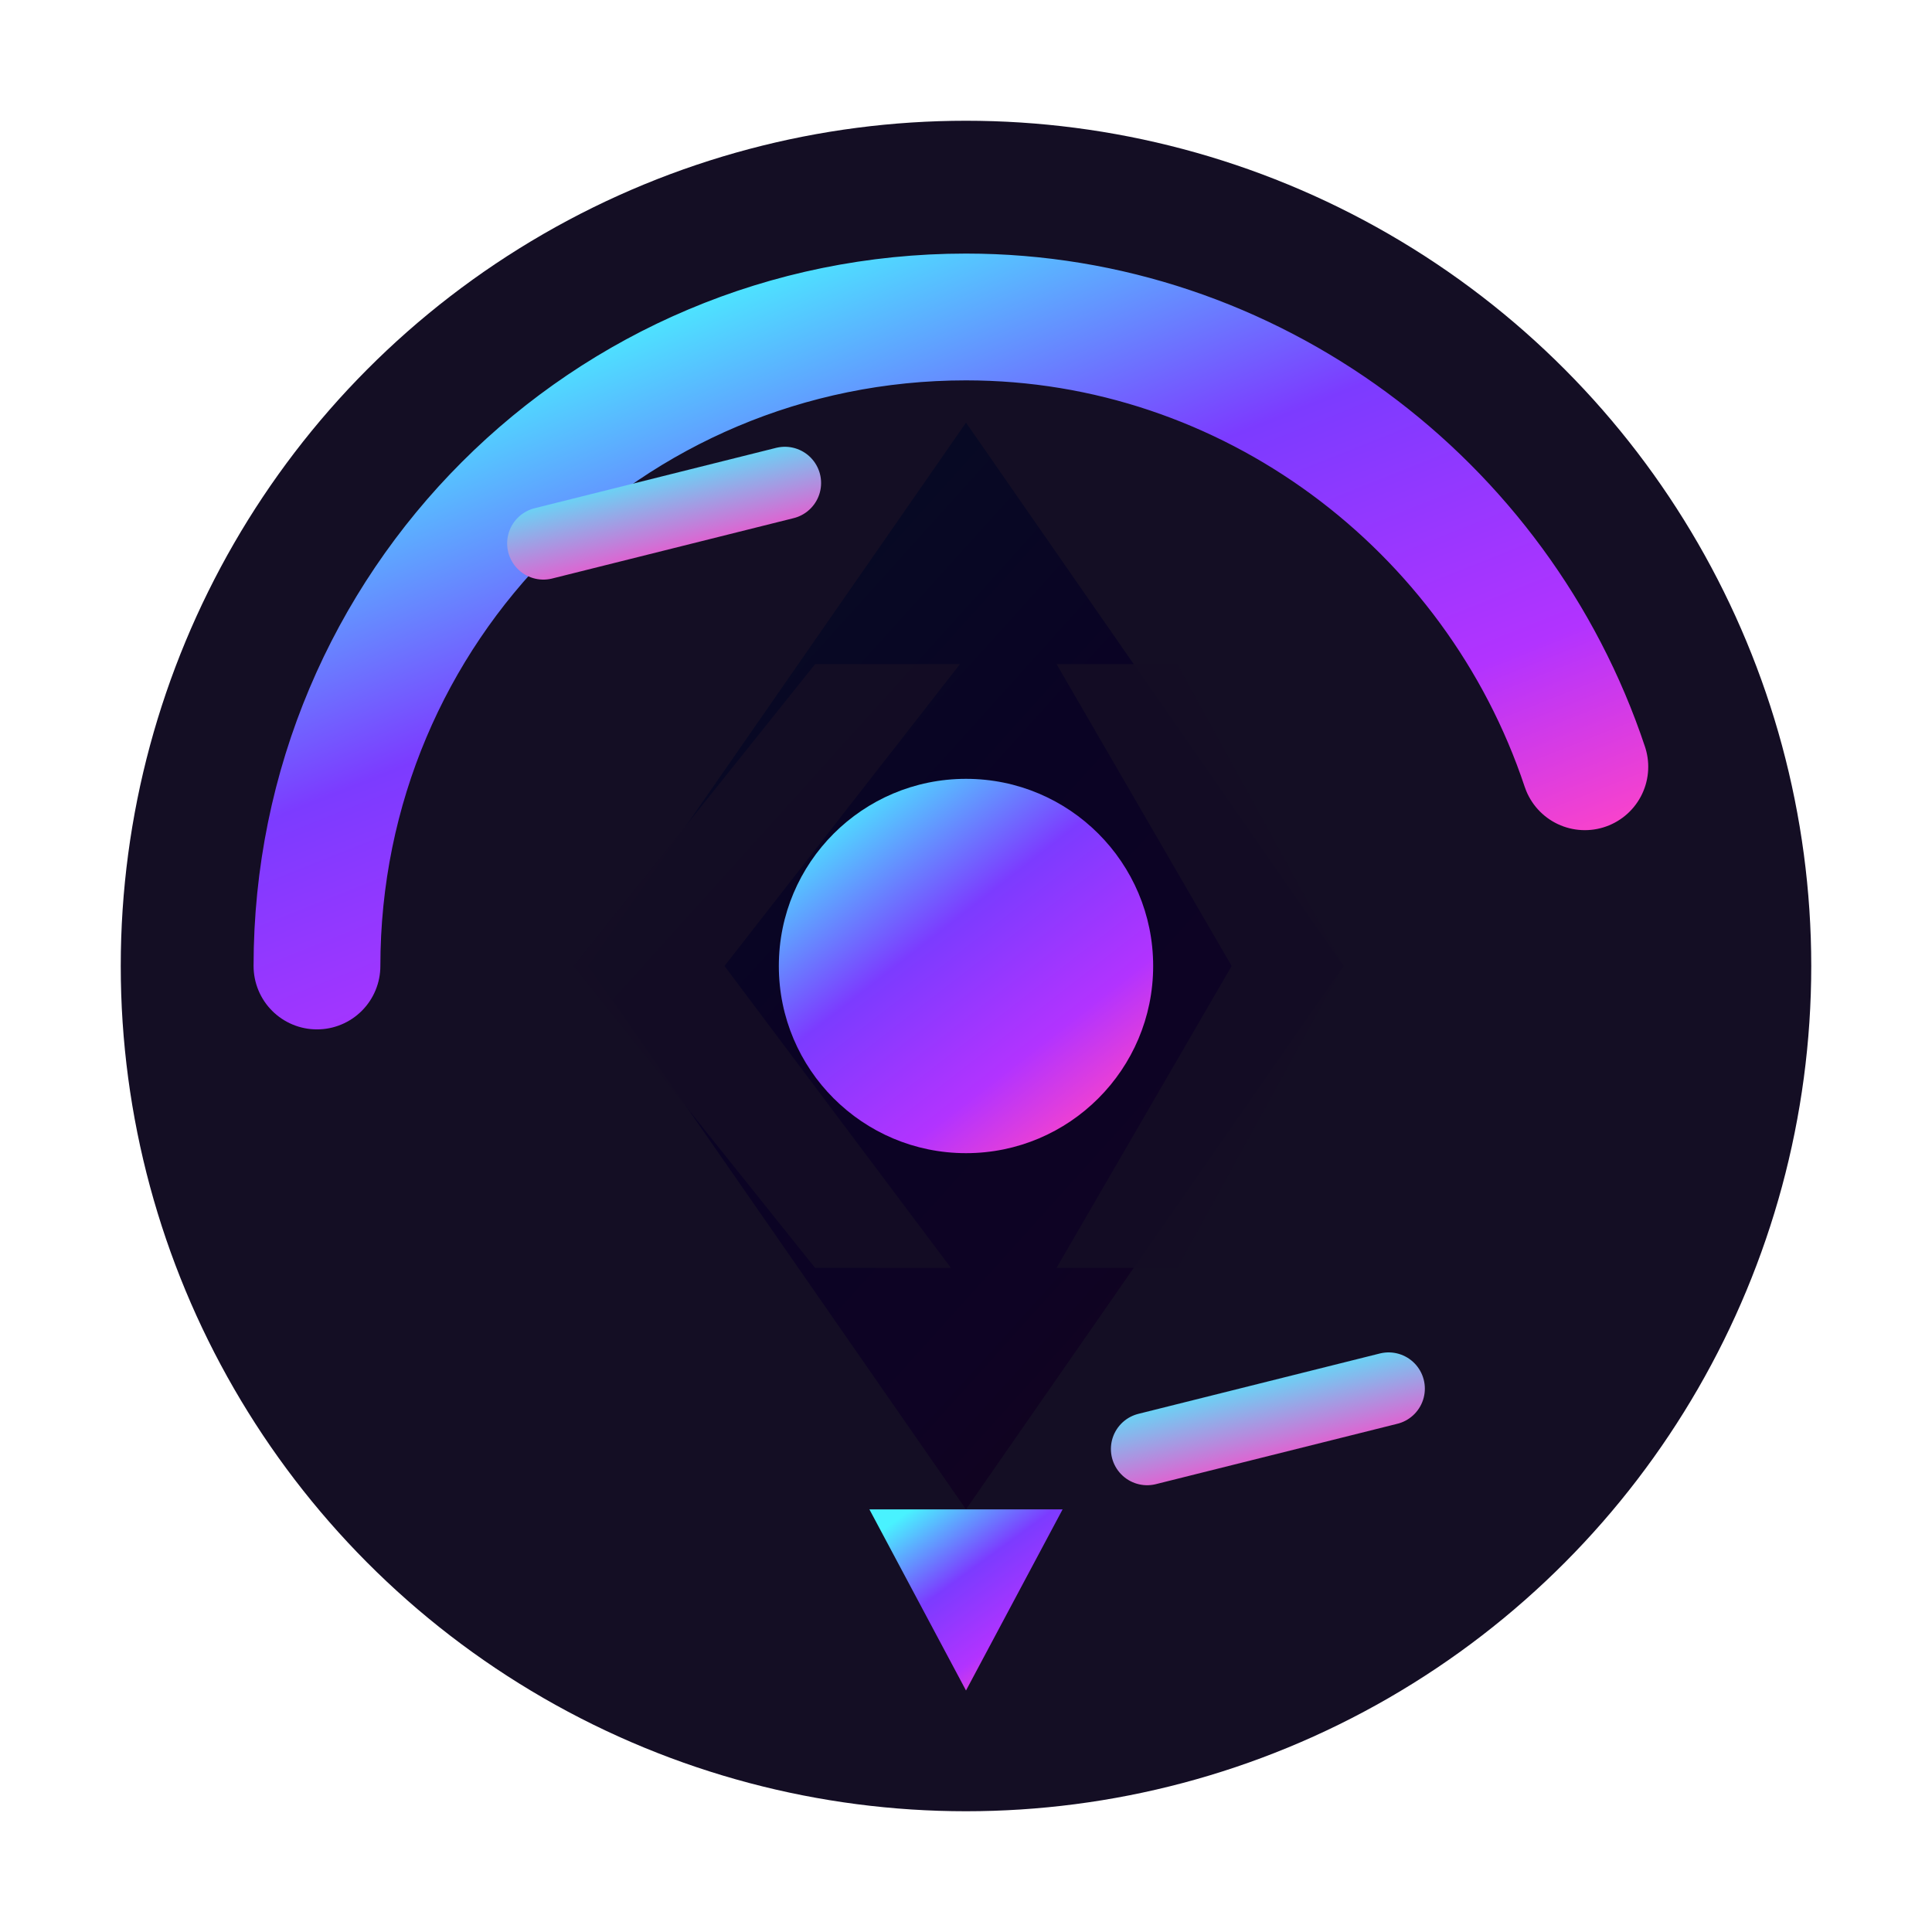
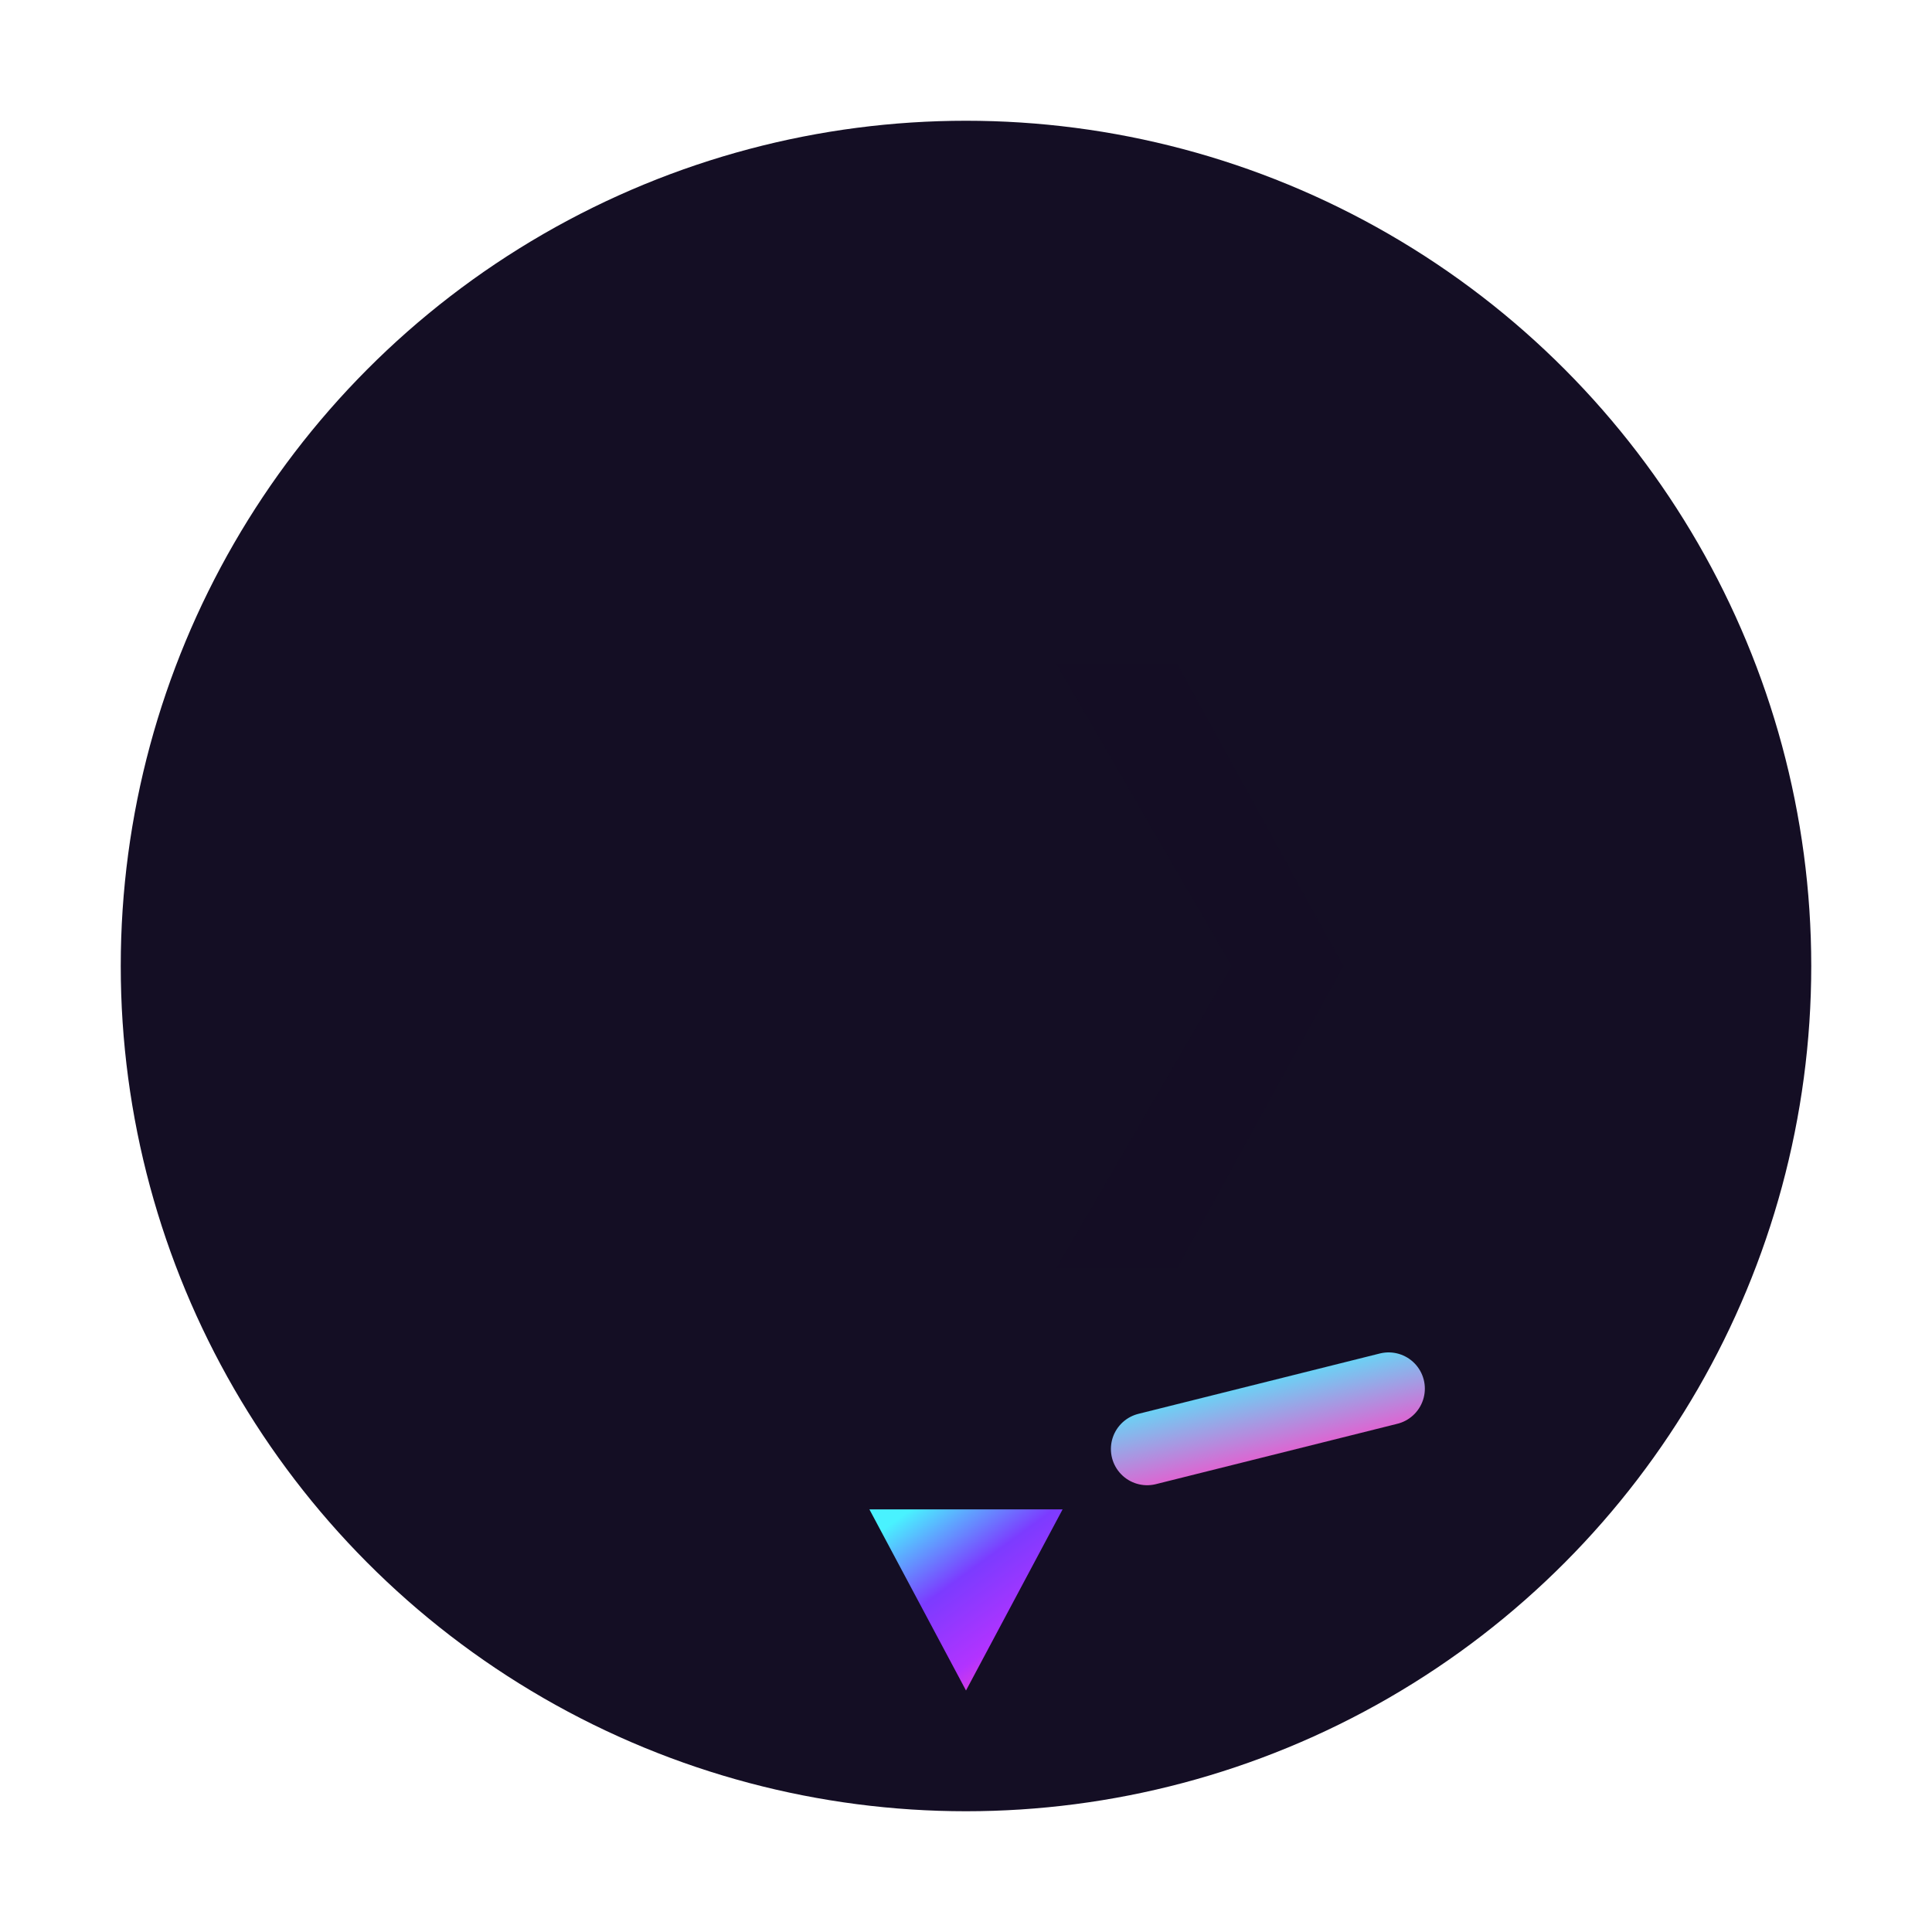
<svg xmlns="http://www.w3.org/2000/svg" viewBox="0 0 64 64" role="img" aria-label="Kaisa TFT Icon">
  <defs>
    <linearGradient id="grad-core" x1="15%" y1="5%" x2="85%" y2="95%">
      <stop offset="0%" stop-color="#49F2FF" />
      <stop offset="40%" stop-color="#7C3BFF" />
      <stop offset="75%" stop-color="#B233FF" />
      <stop offset="100%" stop-color="#FF44C7" />
    </linearGradient>
    <filter id="f-glow" x="-40%" y="-40%" width="180%" height="180%">
      <feGaussianBlur in="SourceGraphic" stdDeviation="2.8" result="blur" />
      <feColorMatrix in="blur" type="matrix" values="0 0 0 0 0.65                 0 0 0 0 0.23                 0 0 0 0 0.90                 0 0 0 0.55 0" result="tint" />
      <feMerge>
        <feMergeNode in="tint" />
        <feMergeNode in="SourceGraphic" />
      </feMerge>
    </filter>
    <filter id="f-inner" x="-20%" y="-20%" width="140%" height="140%">
      <feOffset dx="0" dy="0" />
      <feGaussianBlur stdDeviation="2" result="blur2" />
      <feComposite in="SourceGraphic" in2="blur2" operator="arithmetic" k2="1" k3="-1" result="inner" />
      <feColorMatrix in="inner" type="matrix" values="0 0 0 0 0                 0 0 0 0 0                 0 0 0 0 0                 0 0 0 0.85 0" />
      <feBlend in="SourceGraphic" mode="multiply" />
    </filter>
    <filter id="f-noise">
      <feTurbulence type="fractalNoise" baseFrequency="0.9" numOctaves="2" seed="7" result="noise" />
      <feColorMatrix in="noise" type="saturate" values="0" />
      <feBlend in="SourceGraphic" in2="noise" mode="overlay" />
    </filter>
    <linearGradient id="grad-accent" x1="0%" y1="0%" x2="100%" y2="100%">
      <stop offset="0%" stop-color="#49F2FF" />
      <stop offset="100%" stop-color="#FF44C7" />
    </linearGradient>
  </defs>
  <circle cx="32" cy="32" r="28" fill="#140E24" />
-   <path d="M10.5 32c0-11.9 9.6-21.5 21.5-21.5 9.4 0 17.6 6.2 20.5 14.9" fill="none" stroke="url(#grad-core)" stroke-width="4.2" stroke-linecap="round" stroke-dasharray="69 400" filter="url(#f-glow)" />
-   <path d="M32 14 L44.5 32 32 50 19.5 32 Z" fill="url(#grad-core)" filter="url(#f-inner)" />
-   <path d="M27 22 L31.8 22 24 32 31.5 42 27 42 19 32 Z" fill="#140E24" opacity="0.92" />
  <path d="M35 22 L39 22 44.5 32 39 42 35 42 40.8 32 Z" fill="#140E24" opacity="0.92" />
-   <circle cx="32" cy="32" r="6.2" fill="url(#grad-core)" filter="url(#f-glow)" />
-   <path d="M18 18 L26 16" stroke="url(#grad-accent)" stroke-width="2.4" stroke-linecap="round" filter="url(#f-glow)" />
  <path d="M38 48 L46 46" stroke="url(#grad-accent)" stroke-width="2.4" stroke-linecap="round" filter="url(#f-glow)" />
  <path d="M28.8 50 L32 56 35.2 50 Z" fill="url(#grad-core)" filter="url(#f-glow)" />
  <title>Kaisa TFT Icon (Original Abstract Design)</title>
  <desc>Abstract energetic diamond with negative-space K and dynamic arcs in purple, magenta, and cyan.</desc>
</svg>